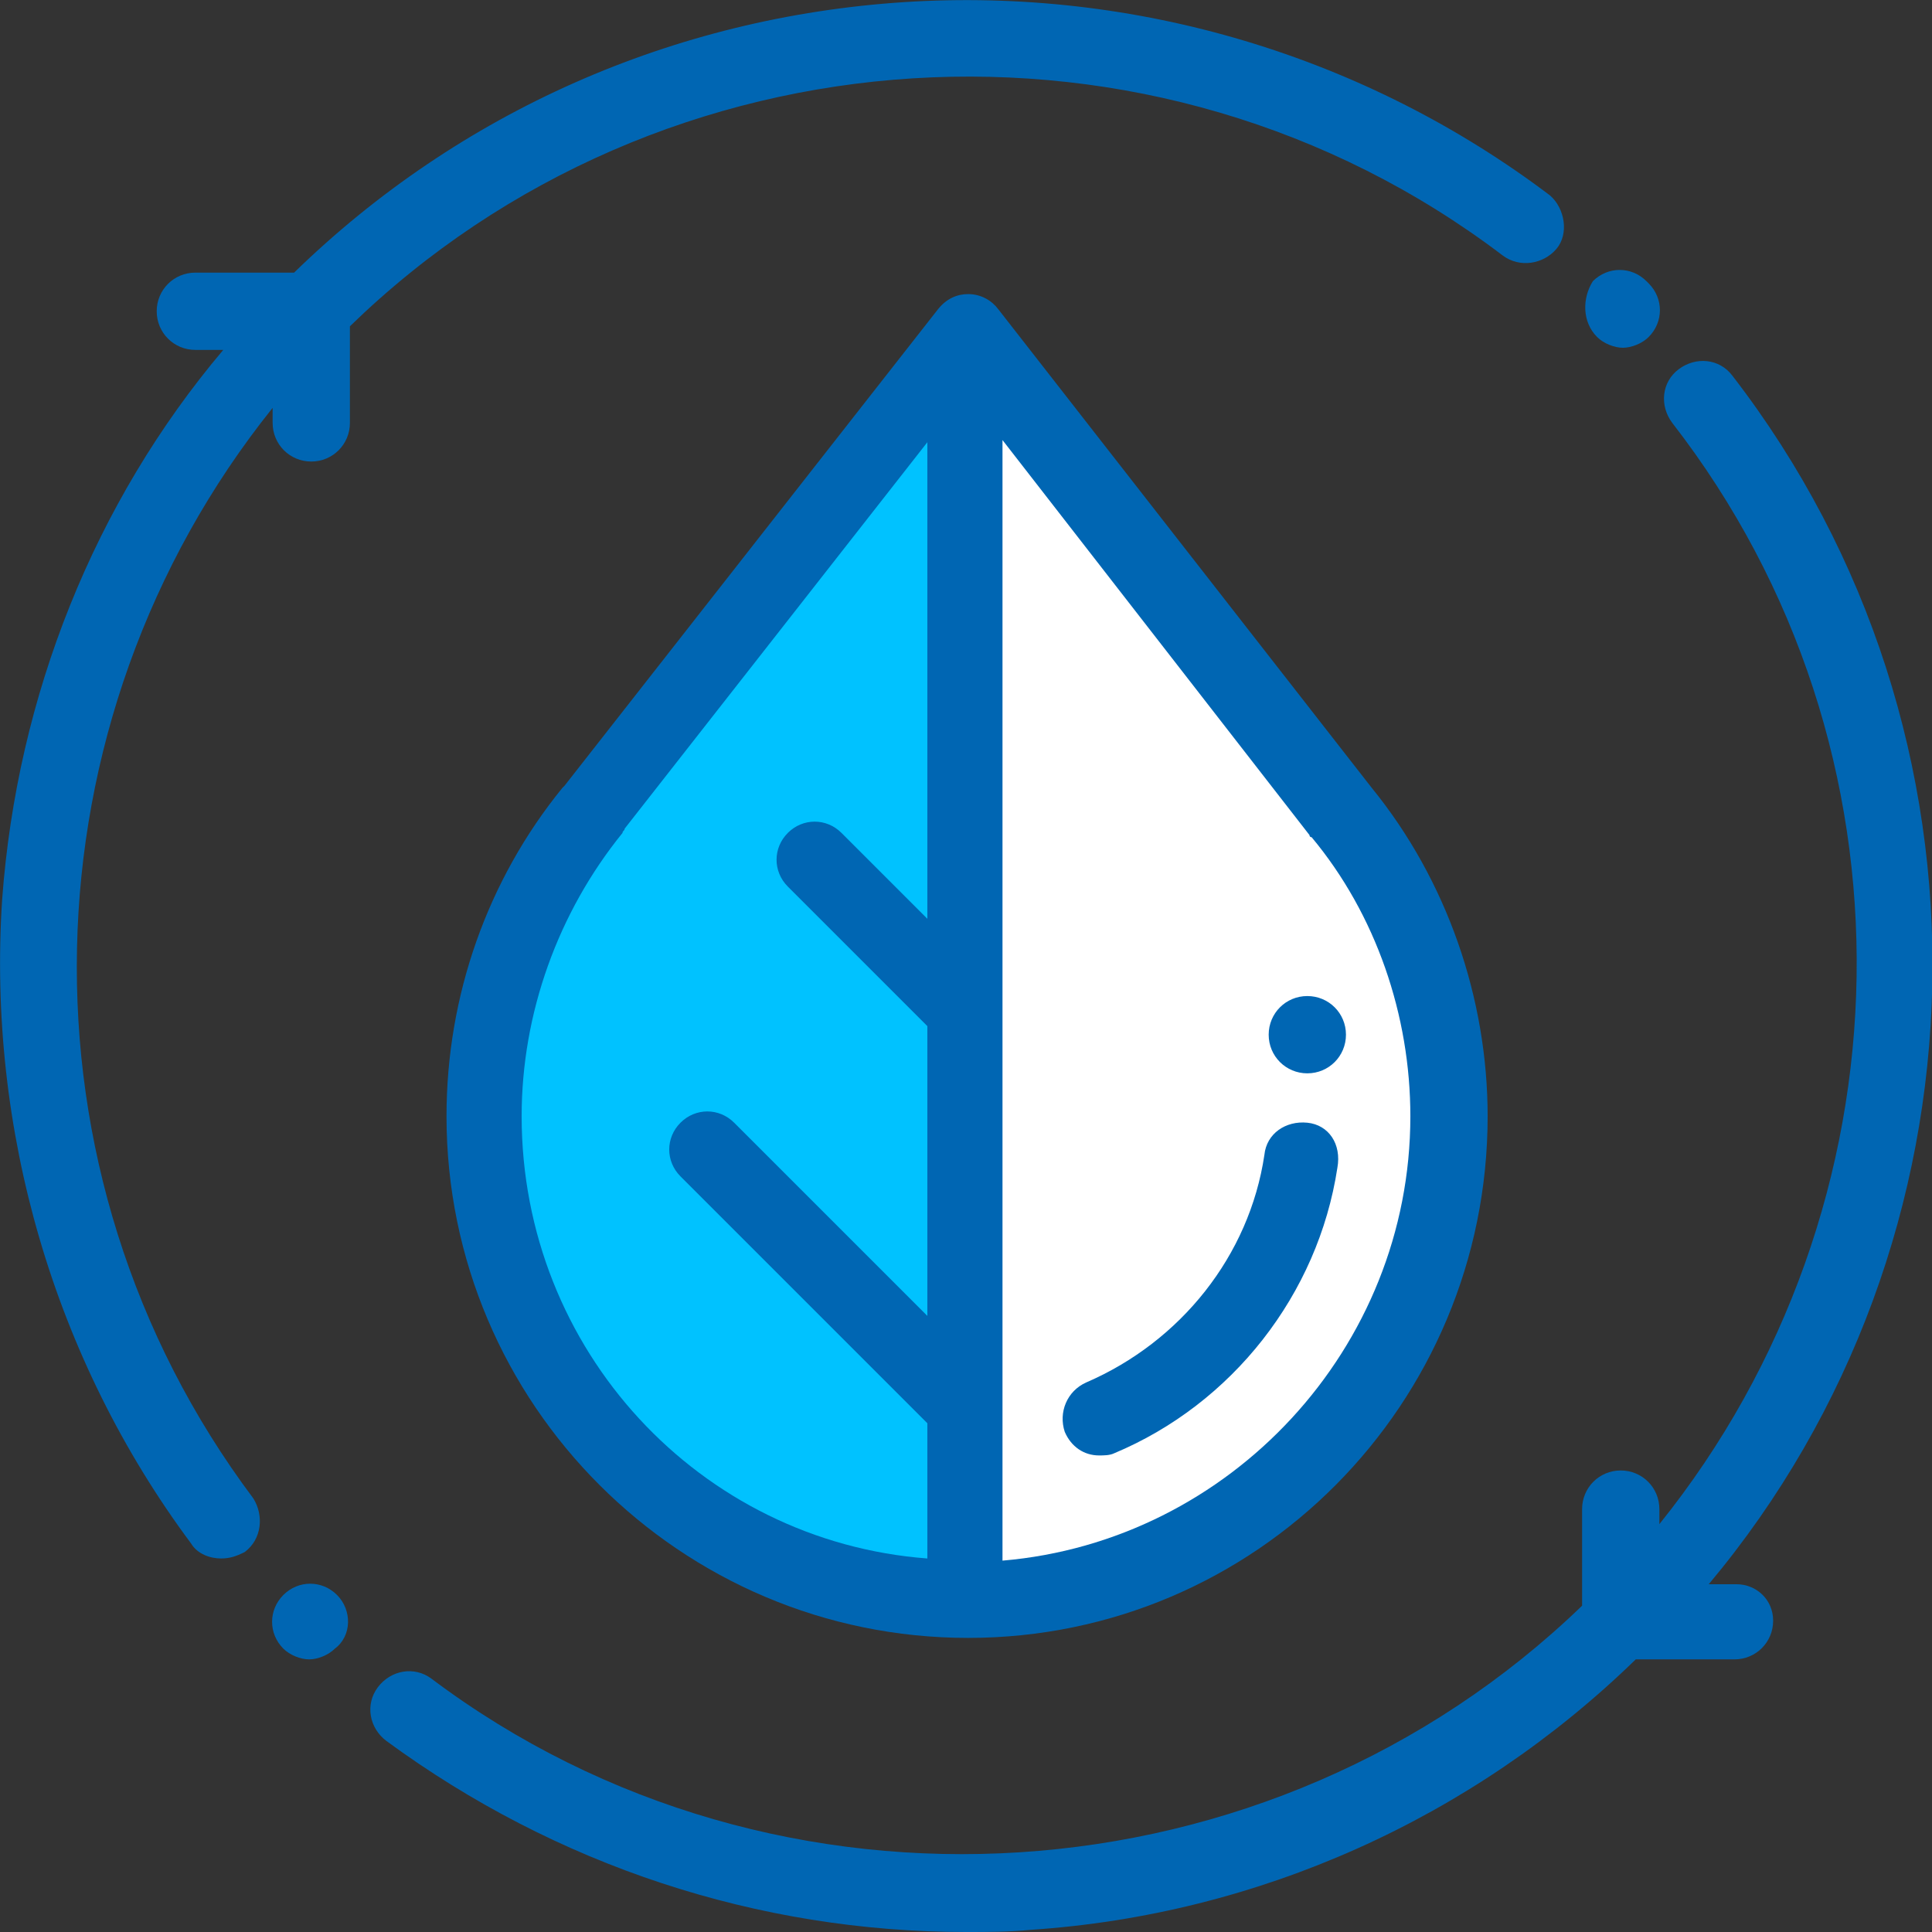
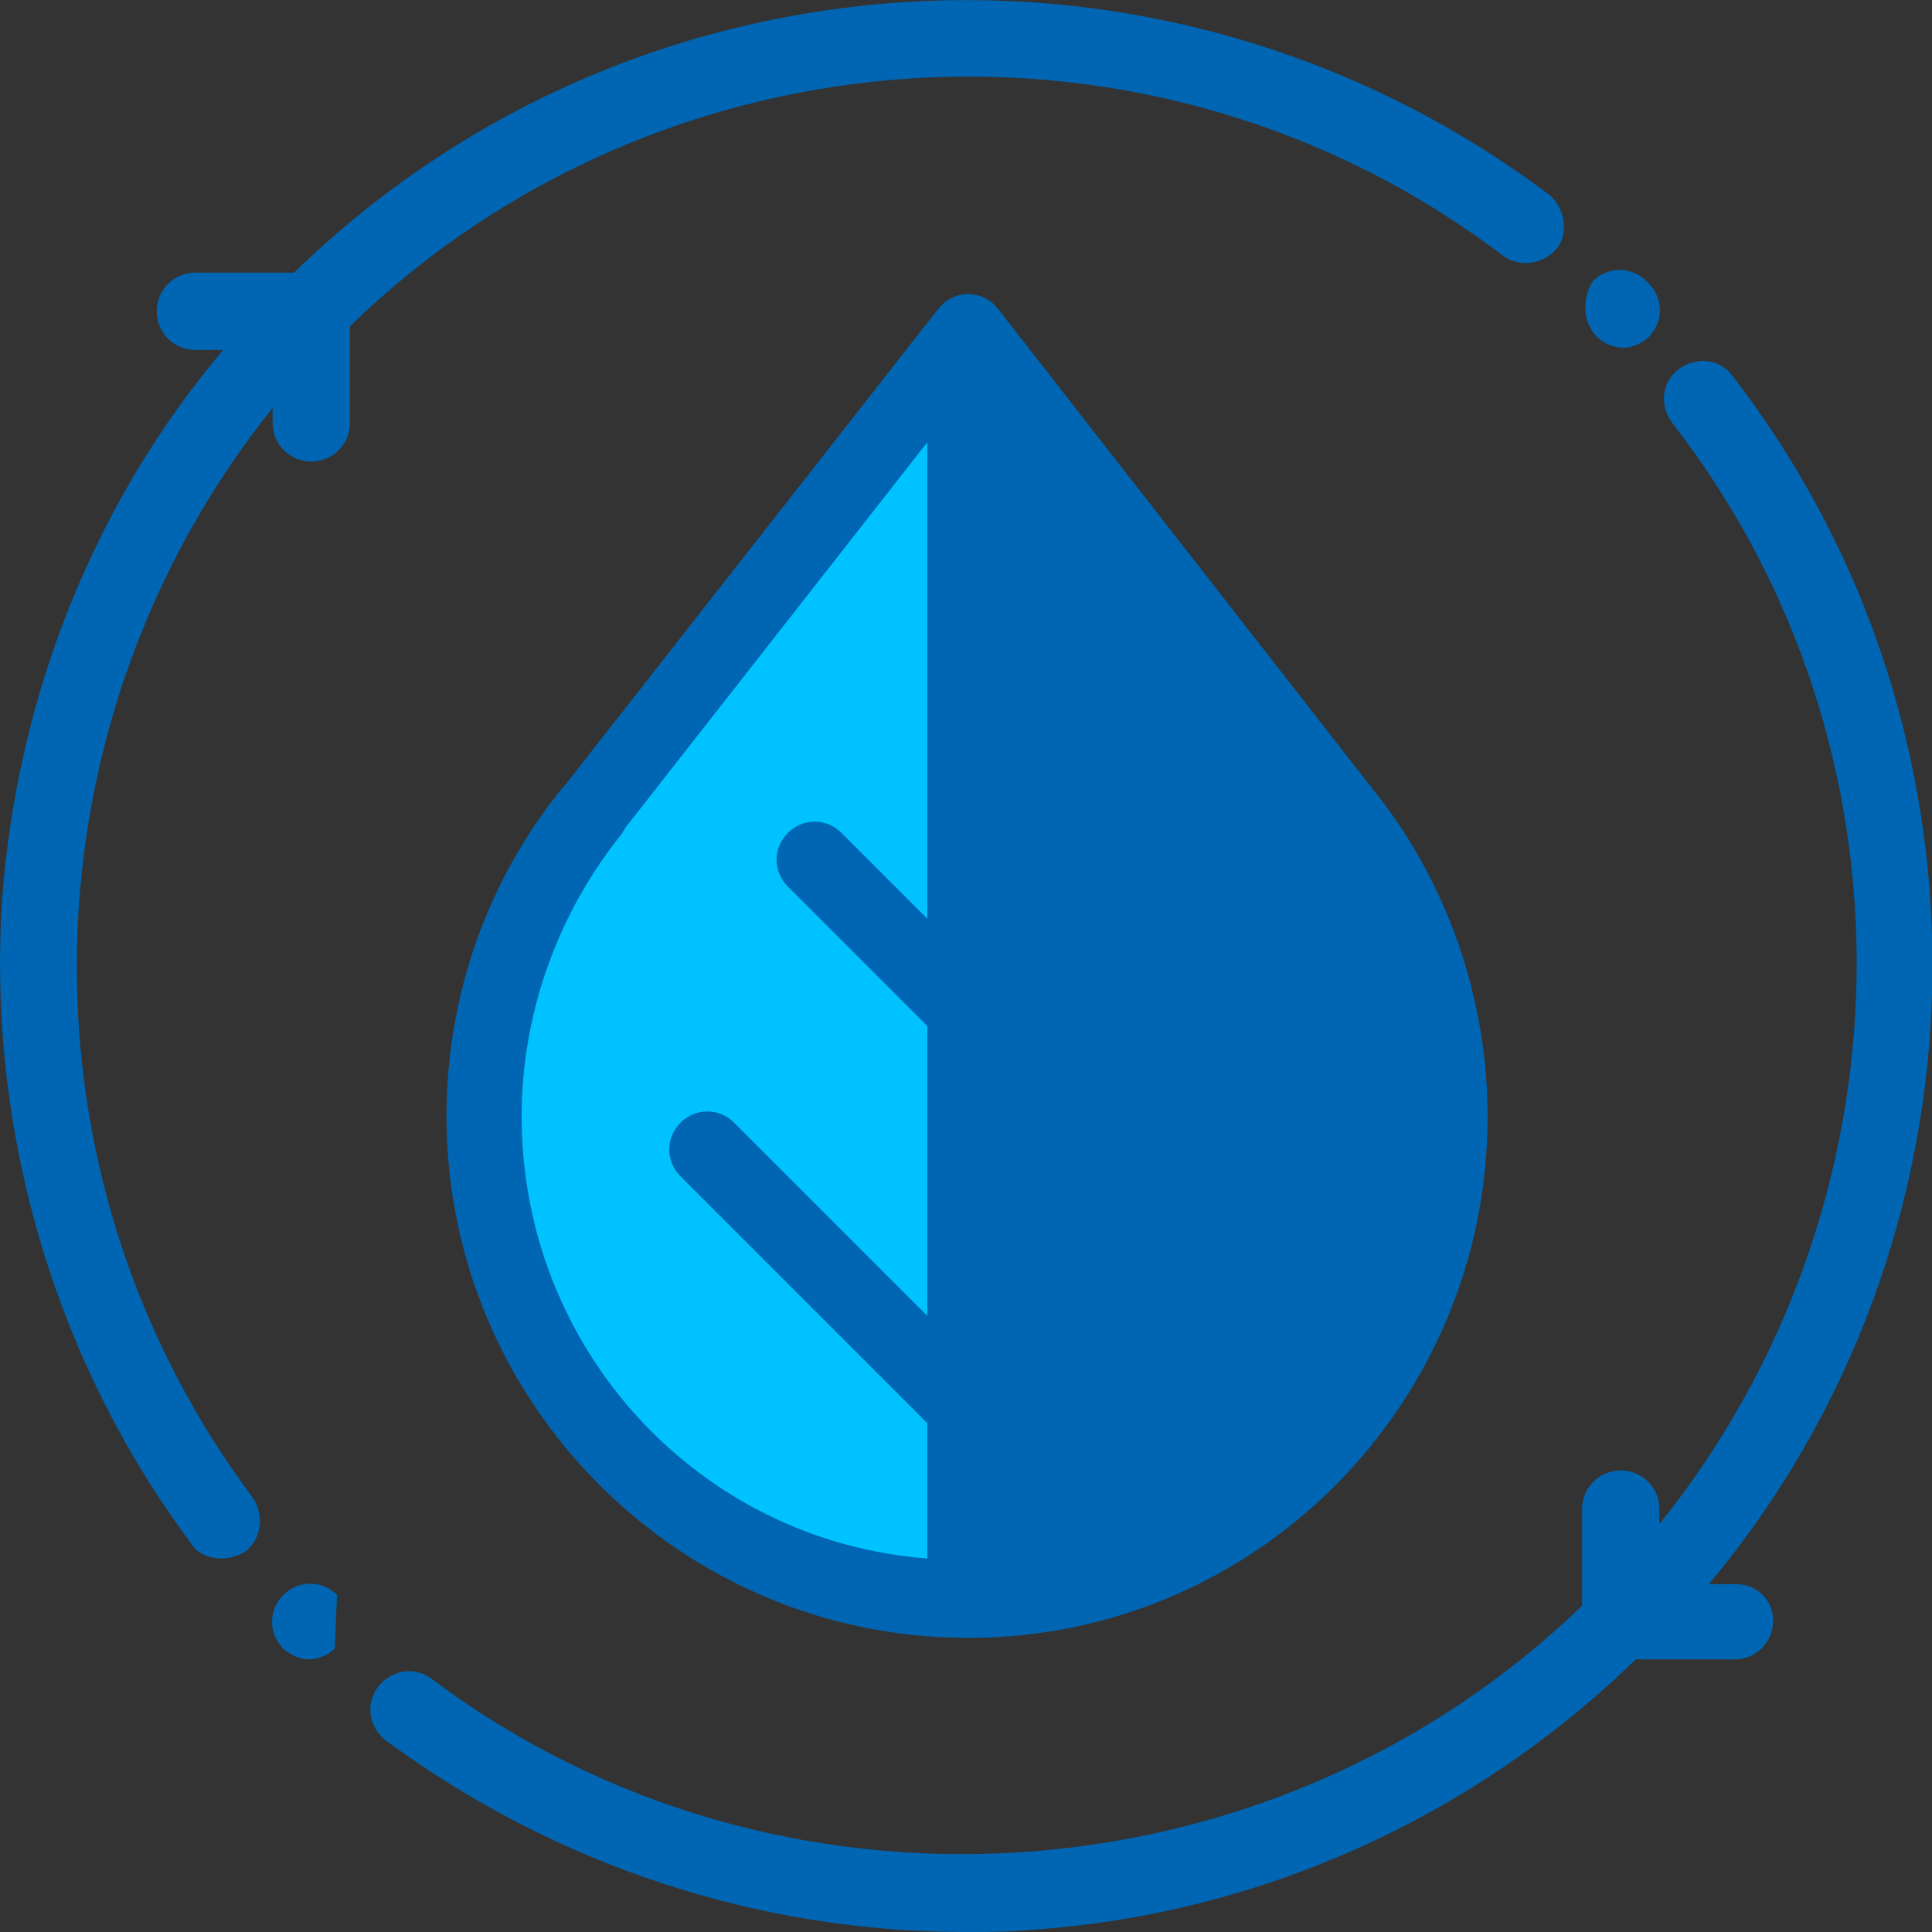
<svg xmlns="http://www.w3.org/2000/svg" id="energia" x="0px" y="0px" viewBox="0 0 90 90" style="enable-background:new 0 0 90 90;" xml:space="preserve">
  <rect x="0" y="0" width="90" height="90" fill="#333333" stroke="none" />
  <style type="text/css">	.azul{fill:#0066B3;}	.celeste2{fill:#00C2FF;}	.blanco{fill:#FFFFFF;}</style>
  <g>
    <path class="azul" d="M46.5,14.4c-0.3-0.4-0.8-0.7-1.4-0.7l0,0c-0.5,0-1,0.2-1.4,0.7L26.3,36.6l-0.1,0.1c-3.5,4.3-5.4,9.7-5.4,15.3  c0,13.4,10.9,24.3,24.3,24.3S69.3,65.4,69.3,52c0-5.5-1.9-11-5.4-15.3l0,0L46.5,14.4z" />
    <path class="celeste2" d="M24.3,52c0-4.8,1.7-9.5,4.7-13.2c0-0.1,0.1-0.1,0.1-0.2l14.1-18v22.2l-4-4c-0.7-0.7-1.8-0.7-2.5,0  s-0.7,1.8,0,2.5l6.5,6.5v13.5l-9-9c-0.7-0.7-1.8-0.7-2.5,0s-0.7,1.8,0,2.5l11.5,11.5v6.3C32.6,71.8,24.3,62.9,24.3,52z" />
-     <path class="blanco" d="M65.7,52c0,10.8-8.4,19.8-19,20.7V20.5L61,38.9c0,0,0,0.1,0.1,0.1C64.1,42.6,65.7,47.3,65.7,52z" />
    <path class="azul" d="M60.9,52.3c-1-0.1-1.9,0.5-2,1.5c-0.7,4.7-3.9,8.7-8.3,10.6c-0.9,0.4-1.3,1.4-1,2.3c0.3,0.7,0.9,1.1,1.6,1.1  c0.2,0,0.5,0,0.7-0.1c5.5-2.3,9.5-7.4,10.4-13.3C62.5,53.3,61.9,52.4,60.9,52.3z" />
    <path class="azul" d="M59.1,48.2L59.1,48.2c0,1,0.8,1.8,1.8,1.8s1.8-0.8,1.8-1.8l0,0c0-1-0.8-1.8-1.8-1.8S59.1,47.2,59.1,48.2z" />
    <path class="azul" d="M12.7,19v0.7c0,1,0.8,1.8,1.8,1.8s1.8-0.8,1.8-1.8v-4.5C30.8,1.1,53.8-0.4,70,11.9c0.8,0.6,1.9,0.4,2.5-0.3  s0.4-1.9-0.3-2.5c-8.6-6.5-19.3-9.7-30.1-9C31.4,0.8,21.4,5.2,13.7,12.7H9.1c-1,0-1.8,0.8-1.8,1.8s0.8,1.8,1.8,1.8h1.3  c-6,7.1-9.6,16.1-10.3,25.6c-0.7,10.7,2.4,21.4,8.8,30c0.3,0.5,0.9,0.7,1.4,0.7c0.4,0,0.7-0.1,1.1-0.3c0.8-0.6,0.9-1.7,0.4-2.5  C0.4,54.6,1,33.6,12.7,19z" />
    <path class="azul" d="M74.4,15.7c0.3,0.3,0.8,0.5,1.2,0.5c0.4,0,0.9-0.2,1.2-0.5c0.7-0.7,0.7-1.8,0-2.5l-0.1-0.1  c-0.7-0.7-1.8-0.7-2.5,0C73.7,13.9,73.7,15,74.4,15.7L74.4,15.7z" />
-     <path class="azul" d="M15.7,74.3c-0.7-0.7-1.8-0.7-2.5,0s-0.7,1.8,0,2.5l0,0c0.3,0.3,0.8,0.5,1.2,0.5s0.9-0.2,1.2-0.5  C16.4,76.2,16.4,75,15.7,74.3L15.7,74.3z" />
+     <path class="azul" d="M15.7,74.3c-0.7-0.7-1.8-0.7-2.5,0s-0.7,1.8,0,2.5l0,0c0.3,0.3,0.8,0.5,1.2,0.5s0.9-0.2,1.2-0.5  L15.7,74.3z" />
    <path class="azul" d="M80.9,73.8h-1.3c13.4-16,14-39.6,1.1-56.3c-0.6-0.8-1.7-0.9-2.5-0.3s-0.9,1.7-0.3,2.5  C89.7,34.9,89.2,56.2,77.3,71v-0.7c0-1-0.8-1.8-1.8-1.8s-1.8,0.8-1.8,1.8v4.5c-14.5,14-37.5,15.5-53.6,3.4  c-0.8-0.6-1.9-0.4-2.5,0.4s-0.4,1.9,0.4,2.5c7.9,5.8,17.3,8.9,27,8.9c1,0,2,0,3-0.1c10.6-0.7,20.6-5.2,28.2-12.6h4.6  c1,0,1.8-0.8,1.8-1.8S81.8,73.8,80.9,73.8z" />
  </g>
</svg>